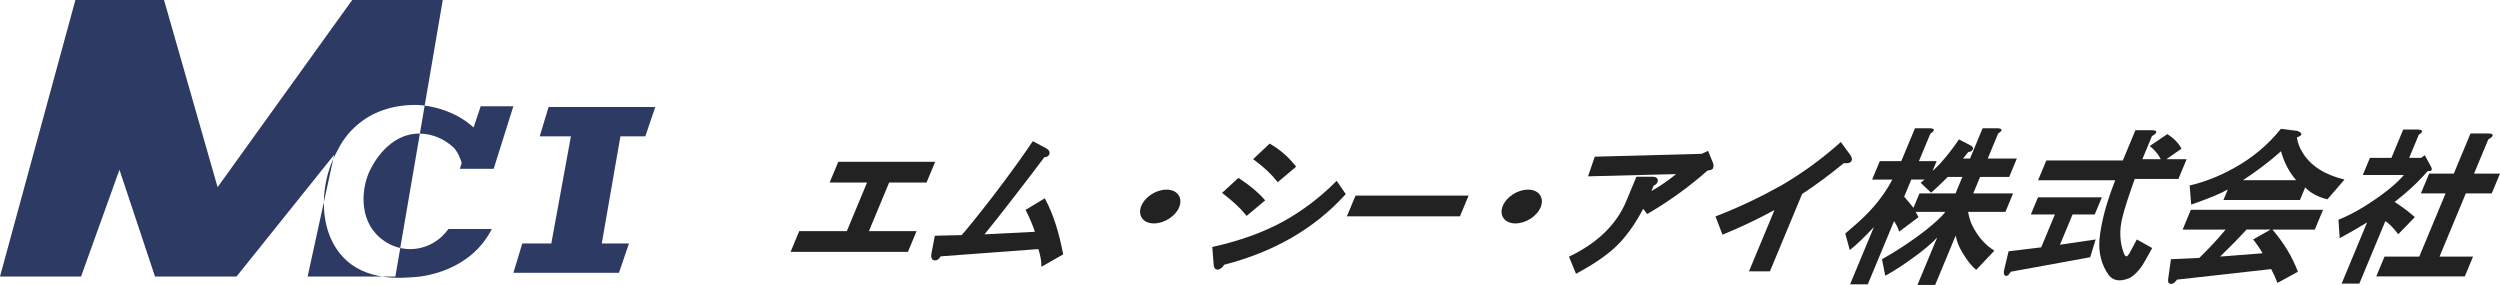
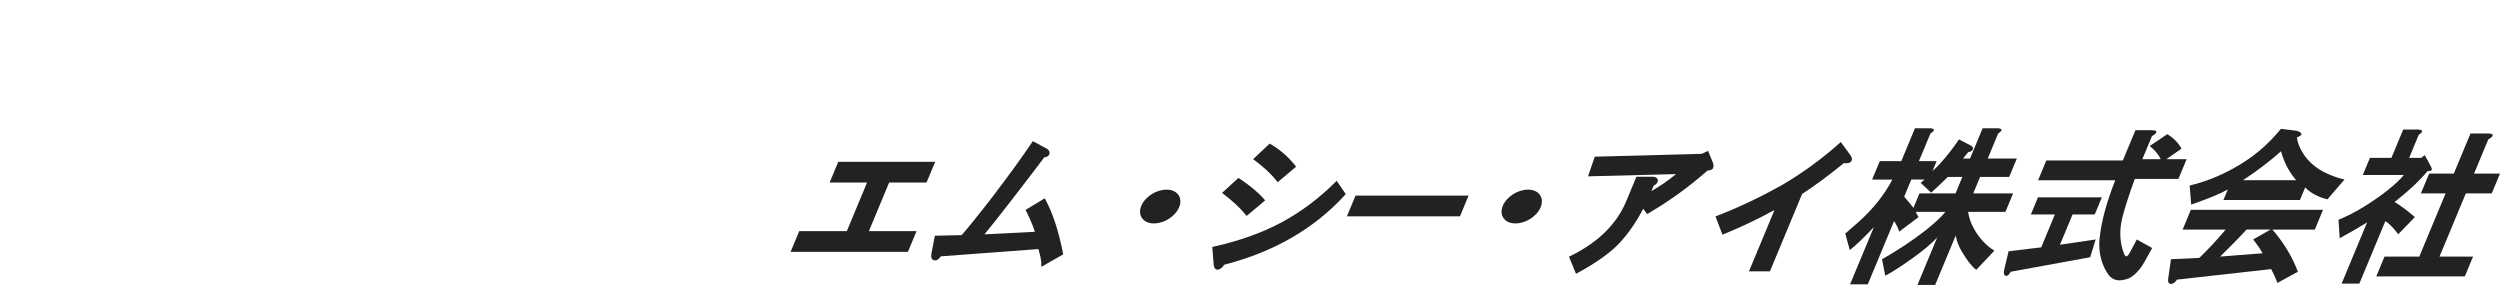
<svg xmlns="http://www.w3.org/2000/svg" width="351" height="40" viewBox="0 0 351 40" fill="none">
  <g clip-path="url(#clip0_205_1840)">
    <path d="M45.47 28.38L43.192 38.822H53.624C51.751 38.523 49.72 37.779 48.121 36.05C46.229 34.009 45.443 31.205 45.47 28.38Z" fill="#2C3A64" />
    <path d="M58.373 14.725C58.517 14.725 58.975 14.738 59.626 14.823L62.164 0H49.45L30.55 26.276L23.029 0H10.585L0 38.822H11.38L16.771 23.834L21.762 38.822H33.209L46.921 21.722L46.8 22.288C47.002 21.842 47.218 21.405 47.456 21C47.622 20.719 50.183 14.725 58.373 14.729V14.725Z" fill="#2C3A64" />
-     <path d="M51.98 23.834C50.749 26.272 50.304 30.751 53.309 33.34C54.199 34.106 55.183 34.588 56.194 34.82L58.948 18.758C58.912 18.758 58.871 18.753 58.835 18.753C54.54 18.78 52.37 23.063 51.98 23.838V23.834Z" fill="#2C3A64" />
    <path d="M67.488 14.921L66.495 17.893C64.078 15.723 61.239 15.037 59.622 14.823L58.948 18.758C60.821 18.78 62.564 19.609 63.822 20.844C64.325 21.494 64.635 22.225 64.829 22.885L64.555 23.7H69.312L69.519 23.041L69.645 22.644L72.075 14.921H67.484H67.488Z" fill="#2C3A64" />
-     <path d="M53.628 38.822C55.628 39.143 57.447 38.951 58.373 38.889C59.087 38.84 65.965 38.247 69.047 32.155H62.964C62.429 32.841 61.8 33.554 60.772 34.133C59.374 34.922 57.762 35.172 56.198 34.82L55.511 38.822H53.628Z" fill="#2C3A64" />
+     <path d="M53.628 38.822C55.628 39.143 57.447 38.951 58.373 38.889H62.964C62.429 32.841 61.8 33.554 60.772 34.133C59.374 34.922 57.762 35.172 56.198 34.82L55.511 38.822H53.628Z" fill="#2C3A64" />
    <path d="M45.47 28.38L46.8 22.283C45.973 24.119 45.492 26.254 45.47 28.38Z" fill="#2C3A64" />
    <path d="M90.603 19.137L92 15.023H77.022L75.777 19.137H80.157L77.403 34.187H73.329L72.08 38.3H86.905L88.307 34.187H84.488L87.107 19.137H90.603Z" fill="#2C3A64" />
  </g>
  <g clip-path="url(#clip1_205_1840)">
    <path d="M111 35.358L112.212 32.447H118.897L121.734 25.629H116.482L117.694 22.717H131.298L130.086 25.629H124.834L121.996 32.447H128.685L127.473 35.358H111Z" fill="#222222" />
    <path d="M146.208 37.049C146.185 36.52 146.05 35.825 145.793 34.97L132.072 35.992C131.829 36.379 131.572 36.564 131.28 36.564C131.072 36.564 130.946 36.468 130.879 36.388C130.726 36.203 130.703 35.908 130.798 35.459L131.253 33.094L135.009 33.01C135.811 32.125 137.289 30.293 139.406 27.557C141.636 24.628 143.478 22.091 144.879 20.013L145.01 19.819L146.866 20.814C147.465 21.127 147.375 21.532 147.311 21.691C147.212 21.924 146.983 22.056 146.622 22.083C145.447 23.651 143.96 25.593 142.086 28.02C140.419 30.174 139.149 31.777 138.221 32.9L145.302 32.543C145.014 31.671 144.609 30.706 144.091 29.667L143.992 29.465L146.685 27.839L146.811 28.077C147.843 30.024 148.658 32.534 149.239 35.543L149.271 35.714L146.212 37.459L146.194 37.044L146.208 37.049Z" fill="#222222" />
    <path d="M162.014 31.368C161.262 31.368 160.663 31.099 160.33 30.61C160.01 30.143 159.974 29.535 160.24 28.901C160.771 27.624 162.325 26.624 163.78 26.624C164.532 26.624 165.127 26.893 165.46 27.377C165.78 27.84 165.816 28.465 165.555 29.09C165.023 30.368 163.469 31.368 162.014 31.368Z" fill="#222222" />
    <path d="M170.943 37.859C170.699 37.859 170.402 37.705 170.384 36.965L170.204 34.671L170.42 34.622C174.006 33.825 177.227 32.671 179.992 31.191C182.704 29.711 185.213 27.831 187.447 25.606L187.668 25.386L188.943 27.249L188.812 27.395C184.524 32.103 178.821 35.389 171.862 37.172C171.695 37.498 171.438 37.719 171.1 37.837C171.028 37.855 170.988 37.859 170.947 37.859H170.943ZM174.862 30.117C174.141 29.223 173.114 28.267 171.812 27.262L171.578 27.082L173.875 24.977L174.046 25.087C175.51 26.06 176.663 27.02 177.465 27.945L177.627 28.135L175.028 30.315L174.862 30.112V30.117ZM179.222 25.373C178.474 24.43 177.447 23.47 176.177 22.523L175.938 22.347L178.258 20.163L178.425 20.259C179.727 21.021 180.871 22.017 181.826 23.215L181.974 23.404L179.384 25.58L179.218 25.373H179.222Z" fill="#222222" />
    <path d="M189.105 30.372L190.317 27.46H206.191L204.979 30.372H189.105Z" fill="#222222" />
    <path d="M212.768 31.368C212.015 31.368 211.416 31.099 211.083 30.61C210.763 30.143 210.727 29.535 210.993 28.901C211.524 27.624 213.078 26.624 214.533 26.624C215.286 26.624 215.88 26.893 216.214 27.377C216.533 27.84 216.569 28.465 216.308 29.09C215.777 30.368 214.223 31.368 212.768 31.368Z" fill="#222222" />
    <path d="M220.286 36.036L220.498 35.935C224.358 34.041 226.989 31.46 228.318 28.262L229.755 24.809H231.917C232.282 24.809 232.516 24.88 232.651 25.038C232.714 25.113 232.782 25.237 232.755 25.422C232.719 25.62 232.592 25.88 232.178 26.056L231.858 26.827C233.047 26.153 234.205 25.356 235.318 24.444L222.957 24.757L223.908 21.999L238.926 21.594L239.813 21.18L240.507 22.876C240.602 23.162 240.602 23.409 240.507 23.625L240.489 23.664L240.457 23.695C240.318 23.845 240.088 23.924 239.746 23.937C237.16 26.219 234.372 28.236 231.457 29.936L231.259 30.051L230.7 29.315C229.777 31.103 228.7 32.671 227.502 33.988C226.218 35.398 224.205 36.847 221.52 38.304L221.268 38.441L220.286 36.036Z" fill="#222222" />
    <path d="M245.557 38.093L249.138 29.487C246.854 30.733 244.48 31.865 242.079 32.847L241.836 32.949L240.854 30.385L241.088 30.293C244.102 29.126 247.124 27.694 250.075 26.047C252.985 24.351 255.732 22.36 258.237 20.127L258.449 19.938L259.732 21.695C259.832 21.832 260.138 22.246 259.958 22.589C259.787 22.92 259.314 22.92 259.16 22.92C259.075 22.92 258.976 22.915 258.872 22.907C256.764 24.624 254.795 26.078 253.016 27.236L248.498 38.097H245.557V38.093Z" fill="#222222" />
    <path d="M271.035 18.74L269.417 22.62H271.904L271.327 24.008C271.607 23.761 271.954 23.422 272.372 22.99C273.368 21.88 274.255 20.739 275.039 19.572L276.647 20.405C276.801 20.466 276.909 20.559 276.976 20.682C277.075 20.867 276.999 21.052 276.746 21.237C276.661 21.299 276.53 21.33 276.355 21.33C276.107 21.638 275.859 21.946 275.616 22.255H276.593L278.364 18.004H280.494C281.179 18.066 281.192 18.313 280.539 18.744L279.08 22.255H283.165L282.089 24.844H278.003L277.044 27.157H282.638L281.562 29.747H276.323C276.422 30.363 276.593 30.949 276.837 31.504C277.589 33.107 278.643 34.34 280.003 35.199L277.467 37.882C276.877 37.45 276.233 36.648 275.535 35.477C275.039 34.675 274.719 33.873 274.58 33.072L271.697 40.004H269.21L271.981 33.349C271.233 34.151 270.138 35.076 268.697 36.124C267.17 37.234 265.836 38.097 264.692 38.714L264.233 36.402C266.404 35.168 268.404 33.847 270.237 32.429C271.643 31.319 272.607 30.429 273.129 29.747H268.958C269.093 29.993 269.224 30.24 269.359 30.486L266.647 32.521C266.499 32.028 266.255 31.535 265.931 31.041L262.237 39.916H259.751L263.098 31.874C261.71 33.354 260.584 34.433 259.71 35.107L259.075 32.794C259.719 32.239 260.323 31.715 260.881 31.222C262.953 29.372 264.553 27.373 265.688 25.214H262.845L263.922 22.625H266.94L268.863 18.004H270.994C271.679 18.066 271.692 18.313 271.044 18.744L271.035 18.74ZM273.472 24.84C272.665 25.642 271.882 26.382 271.129 27.06L269.665 25.672C269.859 25.488 270.039 25.333 270.21 25.21H268.345L267.345 27.615C267.791 28.108 268.224 28.632 268.647 29.187L269.494 27.152H274.557L275.517 24.84H273.476H273.472Z" fill="#222222" />
    <path d="M294.098 30.108H290.99L289.22 34.358L294.233 33.618L293.463 36.115L282.318 38.15C282.129 38.458 281.967 38.643 281.823 38.705C281.679 38.767 281.544 38.736 281.418 38.612C281.318 38.428 281.314 38.15 281.409 37.78L282.003 35.283L286.584 34.728L288.508 30.108H285.134L286.134 27.703H295.103L294.102 30.108H294.098ZM302.643 18.74C302.531 18.863 302.364 18.986 302.134 19.11L300.787 22.347H303.364C303.089 21.73 302.576 21.114 301.823 20.497L304.292 18.832C305.184 19.387 305.85 20.066 306.287 20.867L304.161 22.347H307.004L305.85 25.122H299.724C298.868 27.465 298.278 29.315 297.949 30.667C297.553 32.332 297.612 33.904 298.121 35.38C298.229 35.688 298.328 35.873 298.422 35.935C298.58 36.12 298.832 35.873 299.175 35.195L300.008 33.622L302.17 34.825L301.134 36.675C300.895 37.106 300.652 37.476 300.404 37.784C299.913 38.401 299.404 38.833 298.891 39.079C297.621 39.573 296.679 39.419 296.062 38.617C295.053 37.199 294.621 35.538 294.765 33.627C294.994 31.222 295.733 28.451 296.981 25.307H286.147L287.301 22.532H298.044L299.814 18.282H302.121C302.711 18.282 302.886 18.436 302.639 18.744L302.643 18.74Z" fill="#222222" />
    <path d="M325 32.235H319.049C320.648 34.085 321.837 36.058 322.626 38.15L319.752 39.722C319.499 39.044 319.207 38.397 318.873 37.78L305.648 39.26C305.486 39.507 305.292 39.691 305.062 39.815C304.918 39.877 304.769 39.877 304.621 39.815C304.409 39.753 304.346 39.476 304.436 38.982L304.801 36.393L308.783 36.208C310.062 34.974 311.297 33.653 312.477 32.235H306.441L307.594 29.46H326.153L325 32.235ZM322.481 19.295C322.59 20.035 322.855 20.744 323.283 21.422C324.409 23.272 326.369 24.536 329.166 25.21L326.77 27.985C325.477 27.676 324.436 27.121 323.644 26.32L322.914 28.077H312.17L312.788 26.597C311.846 27.152 310.13 27.861 307.643 28.724L307.427 26.042C309.526 25.549 311.576 24.747 313.576 23.637C316.175 22.219 318.396 20.374 320.234 18.092L322.518 18.37C323.337 18.678 323.328 18.986 322.486 19.295H322.481ZM315.409 32.235C314.22 33.53 312.981 34.794 311.702 36.023L317.666 35.56C317.364 35.005 316.923 34.358 316.342 33.618L318.783 32.23H315.409V32.235ZM314.918 25.302H322.378C321.382 24.131 320.675 22.779 320.252 21.237C318.738 22.594 316.963 23.95 314.918 25.302Z" fill="#222222" />
    <path d="M339.594 18.925L338.248 22.162H339.932L340.441 21.792L341.297 23.365C341.563 23.858 341.414 24.074 340.851 24.012C339.585 25.492 338.036 26.941 336.202 28.355C337.189 28.971 338.135 29.68 339.045 30.482L336.712 32.887C336.063 32.024 335.464 31.407 334.905 31.037L331.252 39.819H328.765L332.342 31.222C331.148 31.962 329.865 32.702 328.491 33.442L328.324 30.852C329.536 30.359 330.738 29.742 331.932 29.002C334.491 27.399 336.351 25.924 337.509 24.567H331.738L332.738 22.162H335.757L337.41 18.189H339.54C340.225 18.251 340.239 18.498 339.59 18.929L339.594 18.925ZM349.865 19.203C349.752 19.326 349.586 19.449 349.356 19.572L347.356 24.378H350.996L349.842 27.152H346.203L342.509 36.027H347.216L346.063 38.802H333.63L334.784 36.027H339.667L343.36 27.152H339.896L341.049 24.378H344.513L346.86 18.74H349.347C349.937 18.74 350.113 18.894 349.865 19.203Z" fill="#222222" />
  </g>
  <defs>
    <clipPath id="clip0_205_1840">
-       <rect width="92" height="39" fill="white" />
-     </clipPath>
+       </clipPath>
    <clipPath id="clip1_205_1840">
      <rect width="240" height="22" fill="white" transform="translate(111 18)" />
    </clipPath>
  </defs>
</svg>